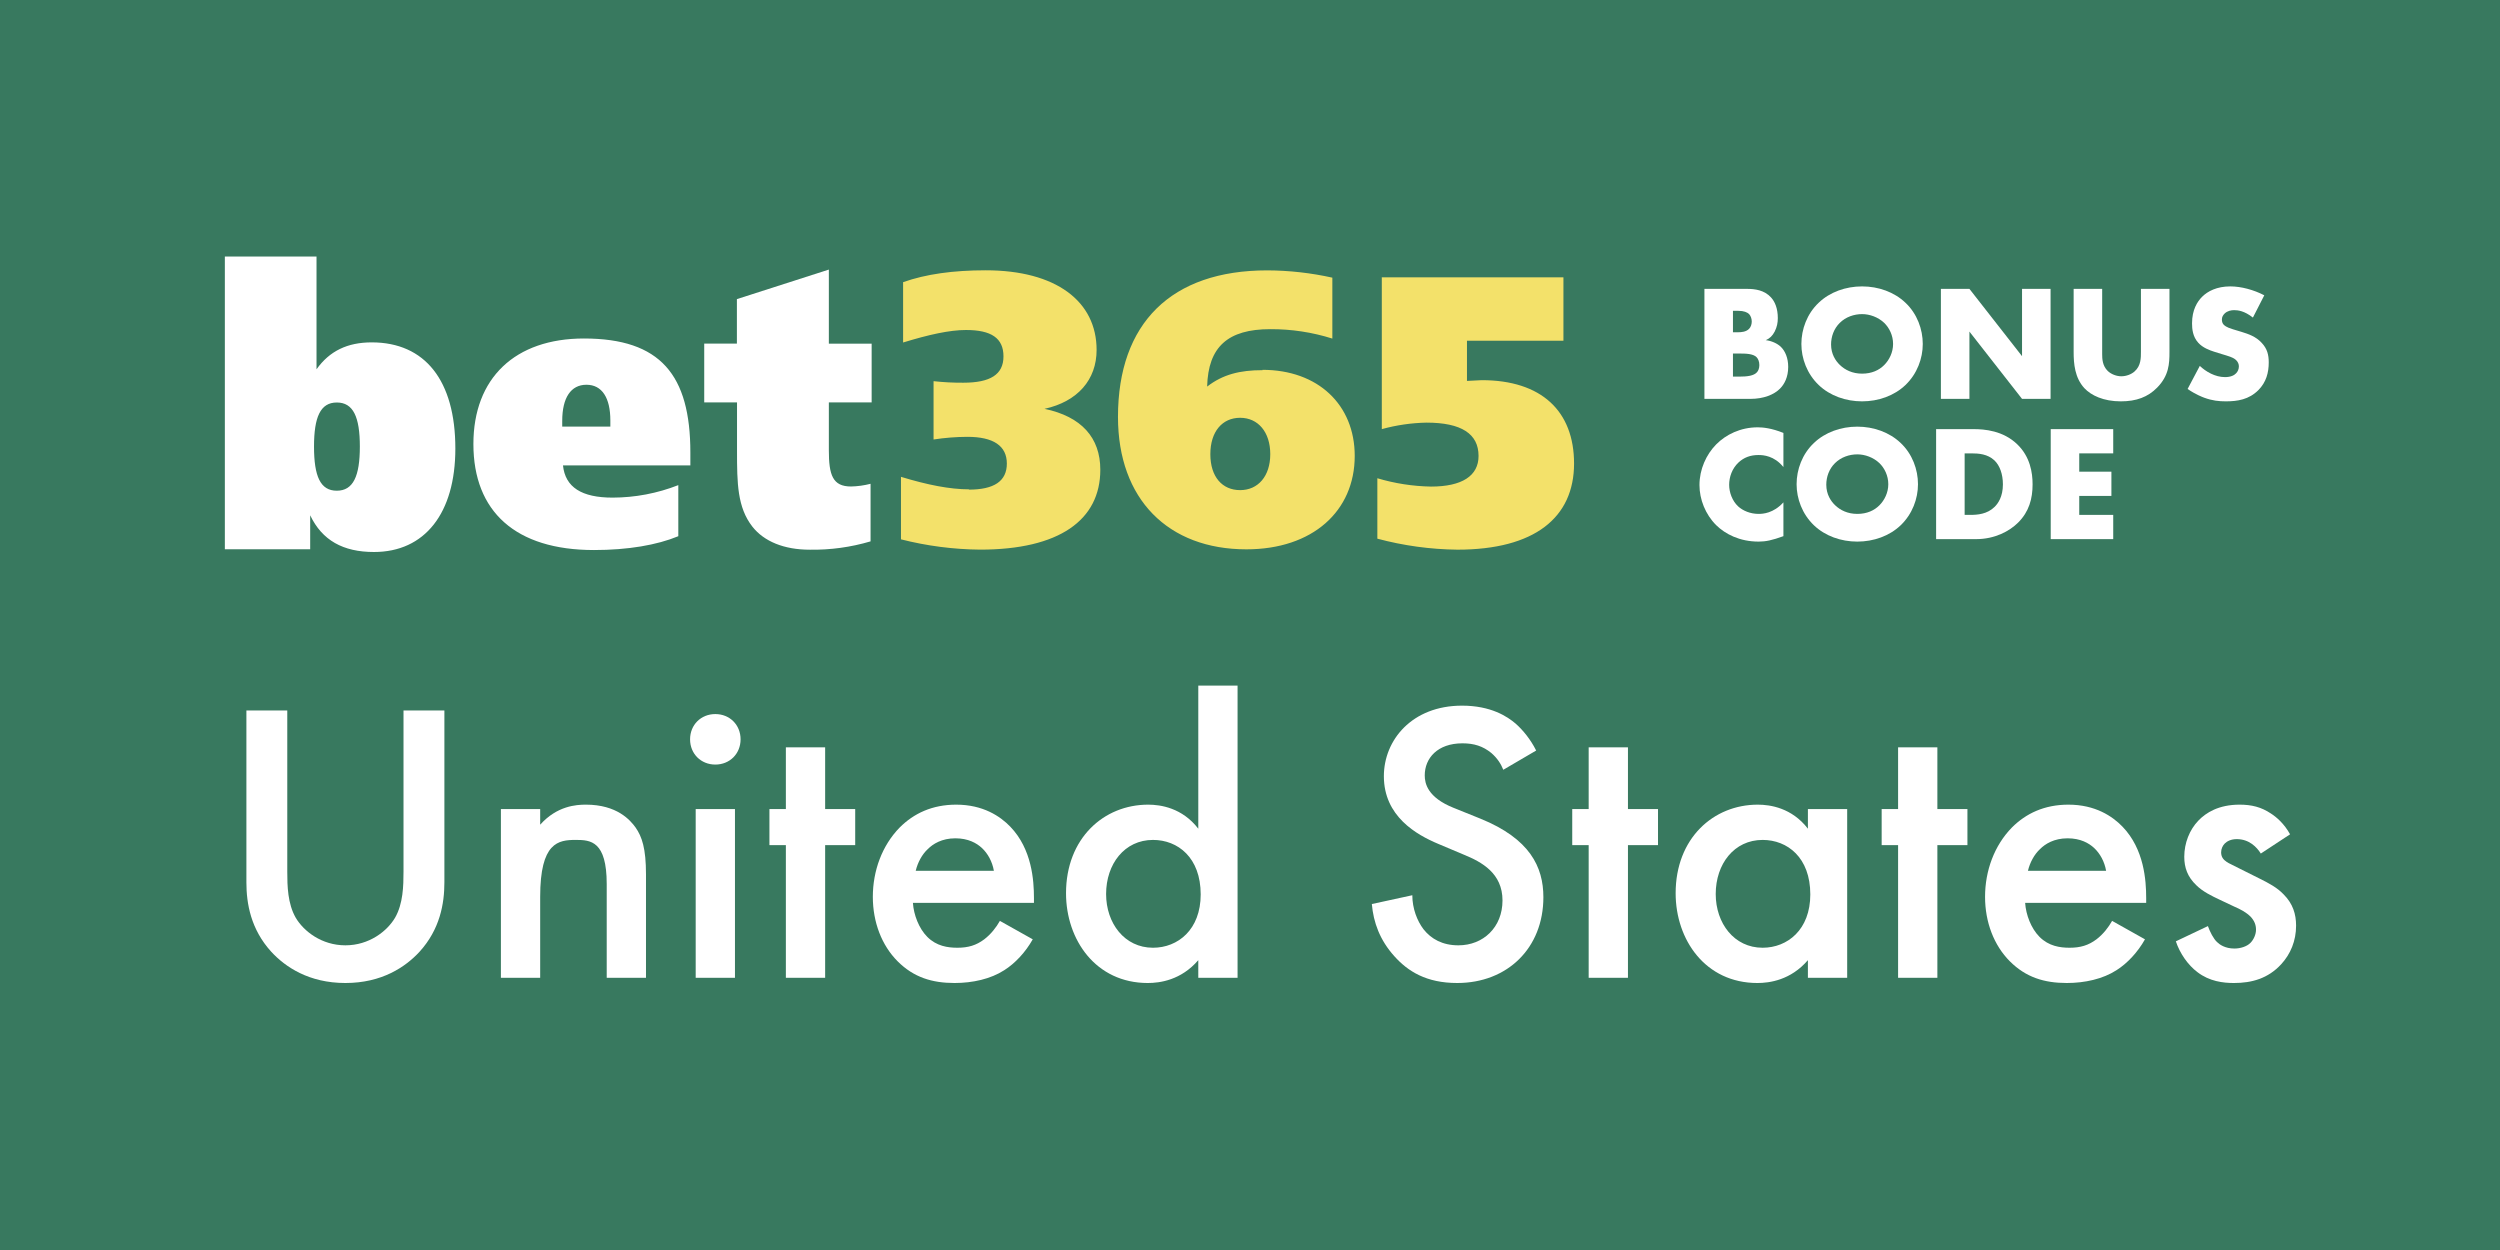
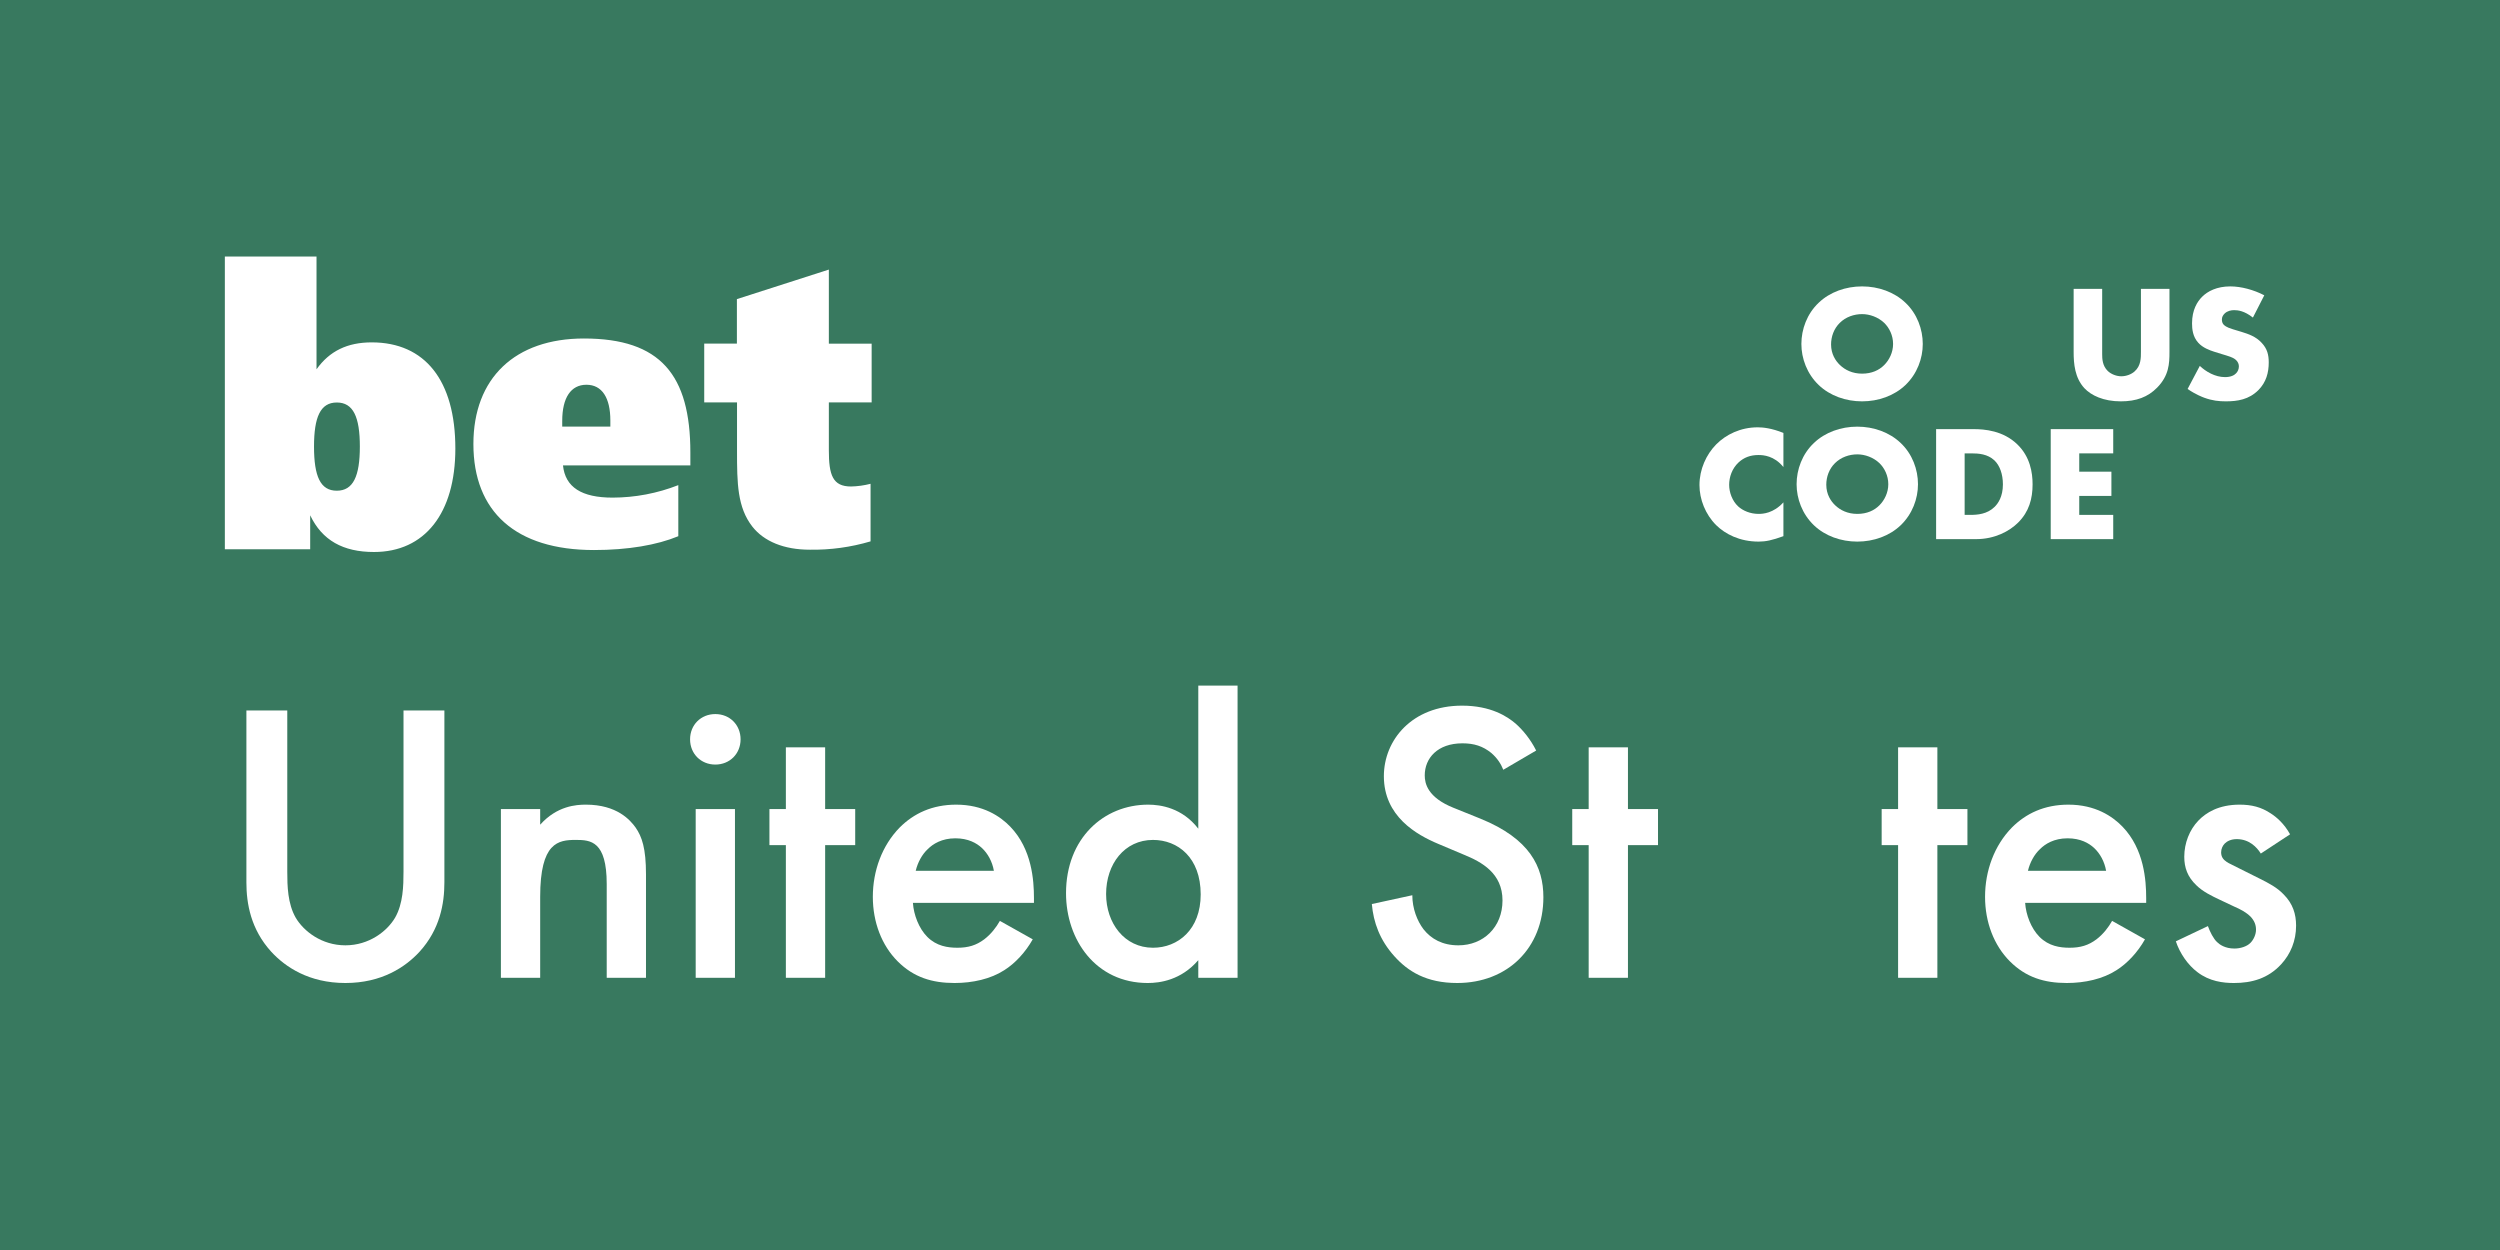
<svg xmlns="http://www.w3.org/2000/svg" viewBox="0 0 600 300">
  <path d="m0 0h600v300h-600z" fill="#38795f" />
  <g fill="#fff">
    <path d="m68.946 170.511v38.669c0 3.463.096 7.695 2.02 11.062 1.924 3.27 6.252 6.637 11.928 6.637s10.004-3.367 11.928-6.637c1.924-3.367 2.02-7.6 2.02-11.062v-38.669h9.812v41.267c0 5.098-1.058 11.254-5.964 16.641-3.367 3.655-9.042 7.503-17.795 7.503s-14.429-3.848-17.795-7.503c-4.906-5.387-5.964-11.543-5.964-16.641v-41.267h9.812z" />
    <path d="m120.217 194.174h9.427v3.752c4.04-4.521 8.657-4.811 10.966-4.811 7.503 0 10.677 3.752 11.928 5.483 1.539 2.212 2.501 5.002 2.501 11.255v24.816h-9.427v-22.508c0-10.293-3.848-10.582-7.407-10.582-4.232 0-8.561.578-8.561 13.66v19.43h-9.427v-40.496z" />
    <path d="m171.679 171.377c3.463 0 6.06 2.597 6.06 6.06s-2.597 6.06-6.06 6.06-6.06-2.597-6.06-6.06 2.597-6.06 6.06-6.06zm4.713 22.797v40.496h-9.427v-40.496z" />
    <path d="m198.035 202.831v31.839h-9.427v-31.839h-3.944v-8.657h3.944v-14.813h9.427v14.813h7.214v8.657z" />
    <path d="m247.861 225.436c-1.731 3.078-4.232 5.771-6.83 7.407-3.271 2.116-7.599 3.078-11.928 3.078-5.387 0-9.812-1.347-13.659-5.194s-5.964-9.427-5.964-15.486c0-6.253 2.212-12.312 6.445-16.642 3.367-3.366 7.792-5.483 13.563-5.483 6.445 0 10.581 2.79 12.986 5.291 5.194 5.387 5.675 12.89 5.675 17.122v1.154h-29.05c.192 2.886 1.443 6.156 3.463 8.177 2.212 2.212 4.906 2.597 7.214 2.597 2.597 0 4.521-.577 6.445-2.021 1.635-1.25 2.886-2.885 3.751-4.424l7.888 4.424zm-9.331-16.448c-.385-2.212-1.443-4.136-2.886-5.483-1.25-1.154-3.271-2.309-6.349-2.309-3.271 0-5.387 1.348-6.637 2.598-1.347 1.25-2.405 3.174-2.886 5.194h18.757z" />
    <path d="m287.589 164.547h9.427v70.123h-9.427v-4.232c-4.136 4.811-9.234 5.483-12.12 5.483-12.505 0-19.623-10.389-19.623-21.547 0-13.179 9.042-21.259 19.719-21.259 2.982 0 8.176.77 12.024 5.771v-34.34zm-22.124 50.02c0 7.021 4.425 12.89 11.254 12.89 5.964 0 11.447-4.329 11.447-12.794 0-8.85-5.483-13.082-11.447-13.082-6.83 0-11.254 5.771-11.254 12.986z" />
    <path d="m360.792 184.747c-.577-1.442-1.443-2.79-2.886-4.04-2.02-1.635-4.136-2.309-6.926-2.309-5.964 0-9.042 3.559-9.042 7.695 0 1.924.673 5.291 6.926 7.791l6.445 2.598c11.832 4.81 15.102 11.543 15.102 18.854 0 12.217-8.657 20.585-20.681 20.585-7.407 0-11.832-2.79-15.102-6.444-3.463-3.848-5.002-8.08-5.387-12.506l9.715-2.115c0 3.174 1.154 6.156 2.693 8.176 1.828 2.309 4.521 3.848 8.369 3.848 5.964 0 10.581-4.328 10.581-10.773 0-6.541-5.002-9.234-9.234-10.966l-6.156-2.597c-5.291-2.213-13.082-6.638-13.082-16.257 0-8.657 6.733-16.93 18.757-16.93 6.926 0 10.87 2.597 12.89 4.329 1.731 1.539 3.559 3.751 4.906 6.444z" />
    <path d="m390.708 202.831v31.839h-9.427v-31.839h-3.944v-8.657h3.944v-14.813h9.427v14.813h7.214v8.657z" />
-     <path d="m433.897 194.174h9.427v40.496h-9.427v-4.232c-4.136 4.811-9.234 5.483-12.12 5.483-12.505 0-19.623-10.389-19.623-21.547 0-13.179 9.042-21.259 19.719-21.259 2.982 0 8.176.77 12.024 5.771v-4.713zm-22.124 20.393c0 7.021 4.425 12.89 11.254 12.89 5.964 0 11.447-4.329 11.447-12.794 0-8.85-5.483-13.082-11.447-13.082-6.83 0-11.254 5.771-11.254 12.986z" />
    <path d="m464.969 202.831v31.839h-9.427v-31.839h-3.944v-8.657h3.944v-14.813h9.427v14.813h7.214v8.657z" />
    <path d="m514.795 225.436c-1.731 3.078-4.232 5.771-6.83 7.407-3.271 2.116-7.599 3.078-11.928 3.078-5.387 0-9.812-1.347-13.659-5.194s-5.964-9.427-5.964-15.486c0-6.253 2.212-12.312 6.445-16.642 3.367-3.366 7.792-5.483 13.563-5.483 6.445 0 10.581 2.79 12.986 5.291 5.194 5.387 5.675 12.89 5.675 17.122v1.154h-29.05c.192 2.886 1.443 6.156 3.463 8.177 2.212 2.212 4.906 2.597 7.214 2.597 2.597 0 4.521-.577 6.445-2.021 1.635-1.25 2.886-2.885 3.751-4.424l7.888 4.424zm-9.331-16.448c-.385-2.212-1.443-4.136-2.886-5.483-1.25-1.154-3.271-2.309-6.349-2.309-3.271 0-5.387 1.348-6.637 2.598-1.347 1.25-2.405 3.174-2.886 5.194h18.757z" />
    <path d="m542.595 204.852c-.962-1.539-2.79-3.463-5.771-3.463-1.347 0-2.309.48-2.886 1.058-.481.481-.866 1.251-.866 2.116 0 1.059.481 1.731 1.347 2.309.577.385 1.154.577 3.174 1.635l4.81 2.405c2.116 1.058 4.136 2.116 5.675 3.751 2.212 2.213 2.982 4.714 2.982 7.504 0 3.654-1.347 6.829-3.559 9.234-3.174 3.463-7.118 4.521-11.351 4.521-2.597 0-5.868-.385-8.753-2.597-2.309-1.732-4.232-4.521-5.194-7.407l7.695-3.655c.481 1.347 1.347 3.078 2.212 3.848.577.577 1.924 1.539 4.136 1.539 1.443 0 2.982-.48 3.848-1.347.77-.77 1.347-2.021 1.347-3.175s-.385-2.115-1.25-3.078c-1.154-1.154-2.501-1.827-4.04-2.5l-3.463-1.636c-1.828-.866-4.04-1.924-5.579-3.463-2.116-2.021-2.886-4.232-2.886-6.829 0-3.271 1.25-6.445 3.367-8.658 1.828-1.924 4.906-3.848 9.908-3.848 2.886 0 5.194.578 7.503 2.117 1.347.865 3.174 2.404 4.617 5.002l-7.022 4.617z" />
  </g>
-   <path d="m232.534 117.51c6 0 9.11-2 9.11-6.25s-3.22-6.42-9.47-6.42c-2.719.011-5.433.225-8.12.64v-14c2.371.263 4.755.387 7.14.37 6.43 0 9.64-1.93 9.64-6.32s-2.93-6.33-9-6.33c-3.94 0-8.93 1.11-15.09 3v-14.48c5.46-1.94 12.06-2.85 19.82-2.85 16.89 0 26.62 7.44 26.62 19.11 0 7.16-4.55 12.39-12.5 14.14 8.84 1.85 13.39 6.9 13.39 14.62 0 12.11-9.9 19.17-28.84 19.17-6.409-.059-12.788-.888-19-2.47v-15c6.35 1.93 11.7 3 16.35 3zm70.45-28.75c13.31 0 22.15 8.36 22.15 20.66 0 13.24-10.1 22.42-26 22.42-18.76 0-30.82-12-30.82-31.78 0-22.5 12.78-35.17 35.82-35.17 5.258.021 10.498.608 15.63 1.75v14.62c-4.816-1.522-9.839-2.284-14.89-2.26-10.17 0-14.92 4.22-15.16 13.78 3.77-2.92 7.87-3.94 13.3-3.94zm1.88 20.24c0-5.33-2.95-8.73-7.23-8.73s-7.15 3.3-7.15 8.74 2.86 8.62 7.15 8.62 7.23-3.33 7.23-8.63zm26.87-42.44h43.49v15.22h-23.15v9.64c1.86-.09 3.14-.18 3.55-.18 14.36 0 22.15 7.46 22.15 20 0 13-9.48 20.68-28 20.68-6.489-.073-12.942-.96-19.21-2.64v-14.5c4.179 1.248 8.509 1.921 12.87 2 7.48 0 11.42-2.59 11.42-7.35 0-5.31-4.11-8-12.5-8-3.624.073-7.225.597-10.72 1.56v-36.46z" fill="#f3e16a" />
  <path d="m53.964 61.56h22v27.07c3.13-4.4 7.43-6.46 13.25-6.46 12.81 0 20.07 9.18 20.07 25.48 0 15.56-7.35 24.83-19.53 24.83-7.43 0-12.45-2.81-15.31-8.81v8.15h-20.48zm21.4 45.62c0 7.13 1.52 10.59 5.46 10.59s5.54-3.46 5.54-10.59-1.59-10.58-5.53-10.58-5.47 3.49-5.47 10.58zm90.29 4.51h-30.54c.54 5.25 4.48 7.74 11.92 7.74 5.394-.013 10.738-1.03 15.76-3v12.26c-5.11 2.12-12.09 3.32-20.24 3.32-18.81 0-28.94-9.22-28.94-25.44 0-15.85 10-25.33 26.53-25.33 18.38 0 25.54 8.75 25.54 27.36v3.13zm-19.17-9.31v-1.47c0-5.44-2-8.57-5.74-8.57s-5.81 3.13-5.81 8.66v1.38zm62.71-19.9v14.1h-10.27v11.52c0 5.9.91 8.66 5.32 8.66 1.583-.035 3.157-.253 4.69-.65v13.82c-4.73 1.402-9.647 2.077-14.58 2-6.21 0-11-2-13.78-5.53-3.61-4.62-3.69-10.41-3.69-18.16v-11.67h-7.87v-14.1h7.84v-10.68l22.07-7.09v17.78z" fill="#fff" />
-   <path d="m409.061 95.731v-26.4h10.212c1.899 0 4.156.277 5.779 2.059.91.989 1.623 2.612 1.623 4.947 0 1.147-.198 2.138-.752 3.245-.554 1.029-1.148 1.623-2.137 2.059 1.385.158 2.771.792 3.602 1.583 1.069 1.029 1.781 2.731 1.781 4.829 0 2.494-.95 4.195-1.939 5.186-1.425 1.464-3.918 2.493-7.164 2.493h-11.004zm6.848-15.99h1.267c.712 0 1.9-.079 2.612-.832.436-.435.633-1.147.633-1.741 0-.673-.237-1.346-.633-1.781-.435-.436-1.267-.791-2.612-.791h-1.267v5.146zm0 10.647h1.544c1.9 0 3.483-.198 4.235-1.069.317-.356.554-.95.554-1.702 0-.831-.277-1.504-.673-1.899-.831-.831-2.533-.871-4.235-.871h-1.425v5.542z" fill="#fff" />
  <path d="m457.308 92.407c-2.691 2.572-6.491 3.918-10.41 3.918s-7.719-1.346-10.41-3.918c-2.81-2.692-4.156-6.373-4.156-9.856 0-3.522 1.346-7.243 4.156-9.895 2.691-2.573 6.491-3.919 10.41-3.919s7.718 1.346 10.41 3.919c2.81 2.651 4.156 6.372 4.156 9.895 0 3.483-1.346 7.164-4.156 9.856zm-15.753-14.923c-1.425 1.386-2.098 3.325-2.098 5.186 0 2.335 1.108 3.958 2.098 4.908 1.267 1.227 3.048 2.098 5.344 2.098 2.335 0 4.077-.831 5.304-2.059 1.227-1.227 2.137-3.048 2.137-5.066 0-2.058-.91-3.879-2.137-5.066-1.464-1.385-3.483-2.098-5.304-2.098-1.9 0-3.919.673-5.344 2.098z" fill="#fff" />
-   <path d="m465.814 95.731v-26.4h6.848l12.626 16.149v-16.149h6.848v26.4h-6.848l-12.626-16.149v16.149z" fill="#fff" />
  <path d="m504.521 69.33v15.635c0 1.108.04 2.81 1.346 4.076.792.753 2.059 1.267 3.246 1.267s2.415-.475 3.167-1.147c1.583-1.386 1.544-3.325 1.544-4.789v-15.041h6.848v15.159c0 2.771-.119 5.66-2.969 8.55-2.216 2.256-4.987 3.285-8.708 3.285-4.156 0-7.125-1.425-8.748-3.166-2.295-2.494-2.573-5.858-2.573-8.669v-15.159h6.848z" fill="#fff" />
  <path d="m527.949 87.815c1.464 1.386 3.681 2.691 6.056 2.691 1.385 0 2.216-.436 2.652-.91.396-.396.673-.989.673-1.662 0-.515-.198-1.108-.752-1.584-.673-.594-1.702-.87-3.404-1.385l-1.781-.555c-1.108-.355-2.731-.949-3.8-2.137-1.346-1.465-1.504-3.325-1.504-4.671 0-3.246 1.267-5.225 2.415-6.373 1.346-1.346 3.562-2.493 6.769-2.493 2.612 0 5.66.831 8.154 2.138l-2.731 5.343c-2.058-1.622-3.602-1.781-4.512-1.781-.673 0-1.583.159-2.256.792-.396.396-.673.831-.673 1.425 0 .476.079.831.356 1.188.198.237.673.713 2.296 1.188l2.098.634c1.663.514 3.404 1.107 4.79 2.612 1.346 1.425 1.702 2.889 1.702 4.71 0 2.414-.594 4.75-2.494 6.649-2.256 2.256-4.987 2.691-7.797 2.691-1.663 0-3.246-.158-5.185-.87-.436-.159-2.098-.792-3.998-2.099l2.929-5.541z" fill="#fff" />
  <path d="m428.02 128.679c-2.731.989-4.235 1.306-5.937 1.306-4.591 0-8.035-1.82-10.212-3.958-2.573-2.572-3.998-6.175-3.998-9.618 0-3.76 1.623-7.322 3.998-9.737 2.335-2.375 5.858-4.116 9.975-4.116 1.267 0 3.325.198 6.174 1.346v8.193c-2.216-2.731-4.829-2.89-5.977-2.89-1.979 0-3.483.594-4.75 1.742-1.623 1.504-2.295 3.562-2.295 5.422 0 1.821.752 3.84 2.137 5.146 1.148 1.068 2.969 1.82 4.908 1.82 1.029 0 3.562-.119 5.977-2.771v8.114z" fill="#fff" />
  <path d="m456.16 126.067c-2.691 2.572-6.491 3.918-10.41 3.918s-7.718-1.346-10.41-3.918c-2.81-2.692-4.156-6.373-4.156-9.856 0-3.522 1.346-7.243 4.156-9.895 2.691-2.573 6.491-3.919 10.41-3.919s7.719 1.346 10.41 3.919c2.81 2.651 4.156 6.372 4.156 9.895 0 3.483-1.346 7.164-4.156 9.856zm-15.753-14.923c-1.425 1.386-2.098 3.325-2.098 5.186 0 2.335 1.108 3.958 2.098 4.908 1.267 1.227 3.048 2.098 5.343 2.098 2.335 0 4.077-.831 5.304-2.059 1.227-1.227 2.137-3.048 2.137-5.066 0-2.058-.91-3.879-2.137-5.066-1.464-1.385-3.483-2.098-5.304-2.098-1.899 0-3.918.673-5.343 2.098z" fill="#fff" />
  <path d="m464.666 129.391v-26.4h8.985c2.652 0 7.085.356 10.489 3.642 3.087 2.969 3.681 6.769 3.681 9.618 0 3.483-.871 6.57-3.443 9.144-2.098 2.098-5.621 3.997-10.133 3.997h-9.579zm6.848-5.818h1.385c1.663 0 3.998-.158 5.779-1.899.871-.832 2.019-2.494 2.019-5.423 0-2.454-.752-4.552-2.059-5.779-1.623-1.504-3.76-1.662-5.462-1.662h-1.663v14.764z" fill="#fff" />
  <path d="m507.173 108.809h-8.154v4.394h7.718v5.818h-7.718v4.552h8.154v5.818h-15.001v-26.4h15.001z" fill="#fff" />
</svg>